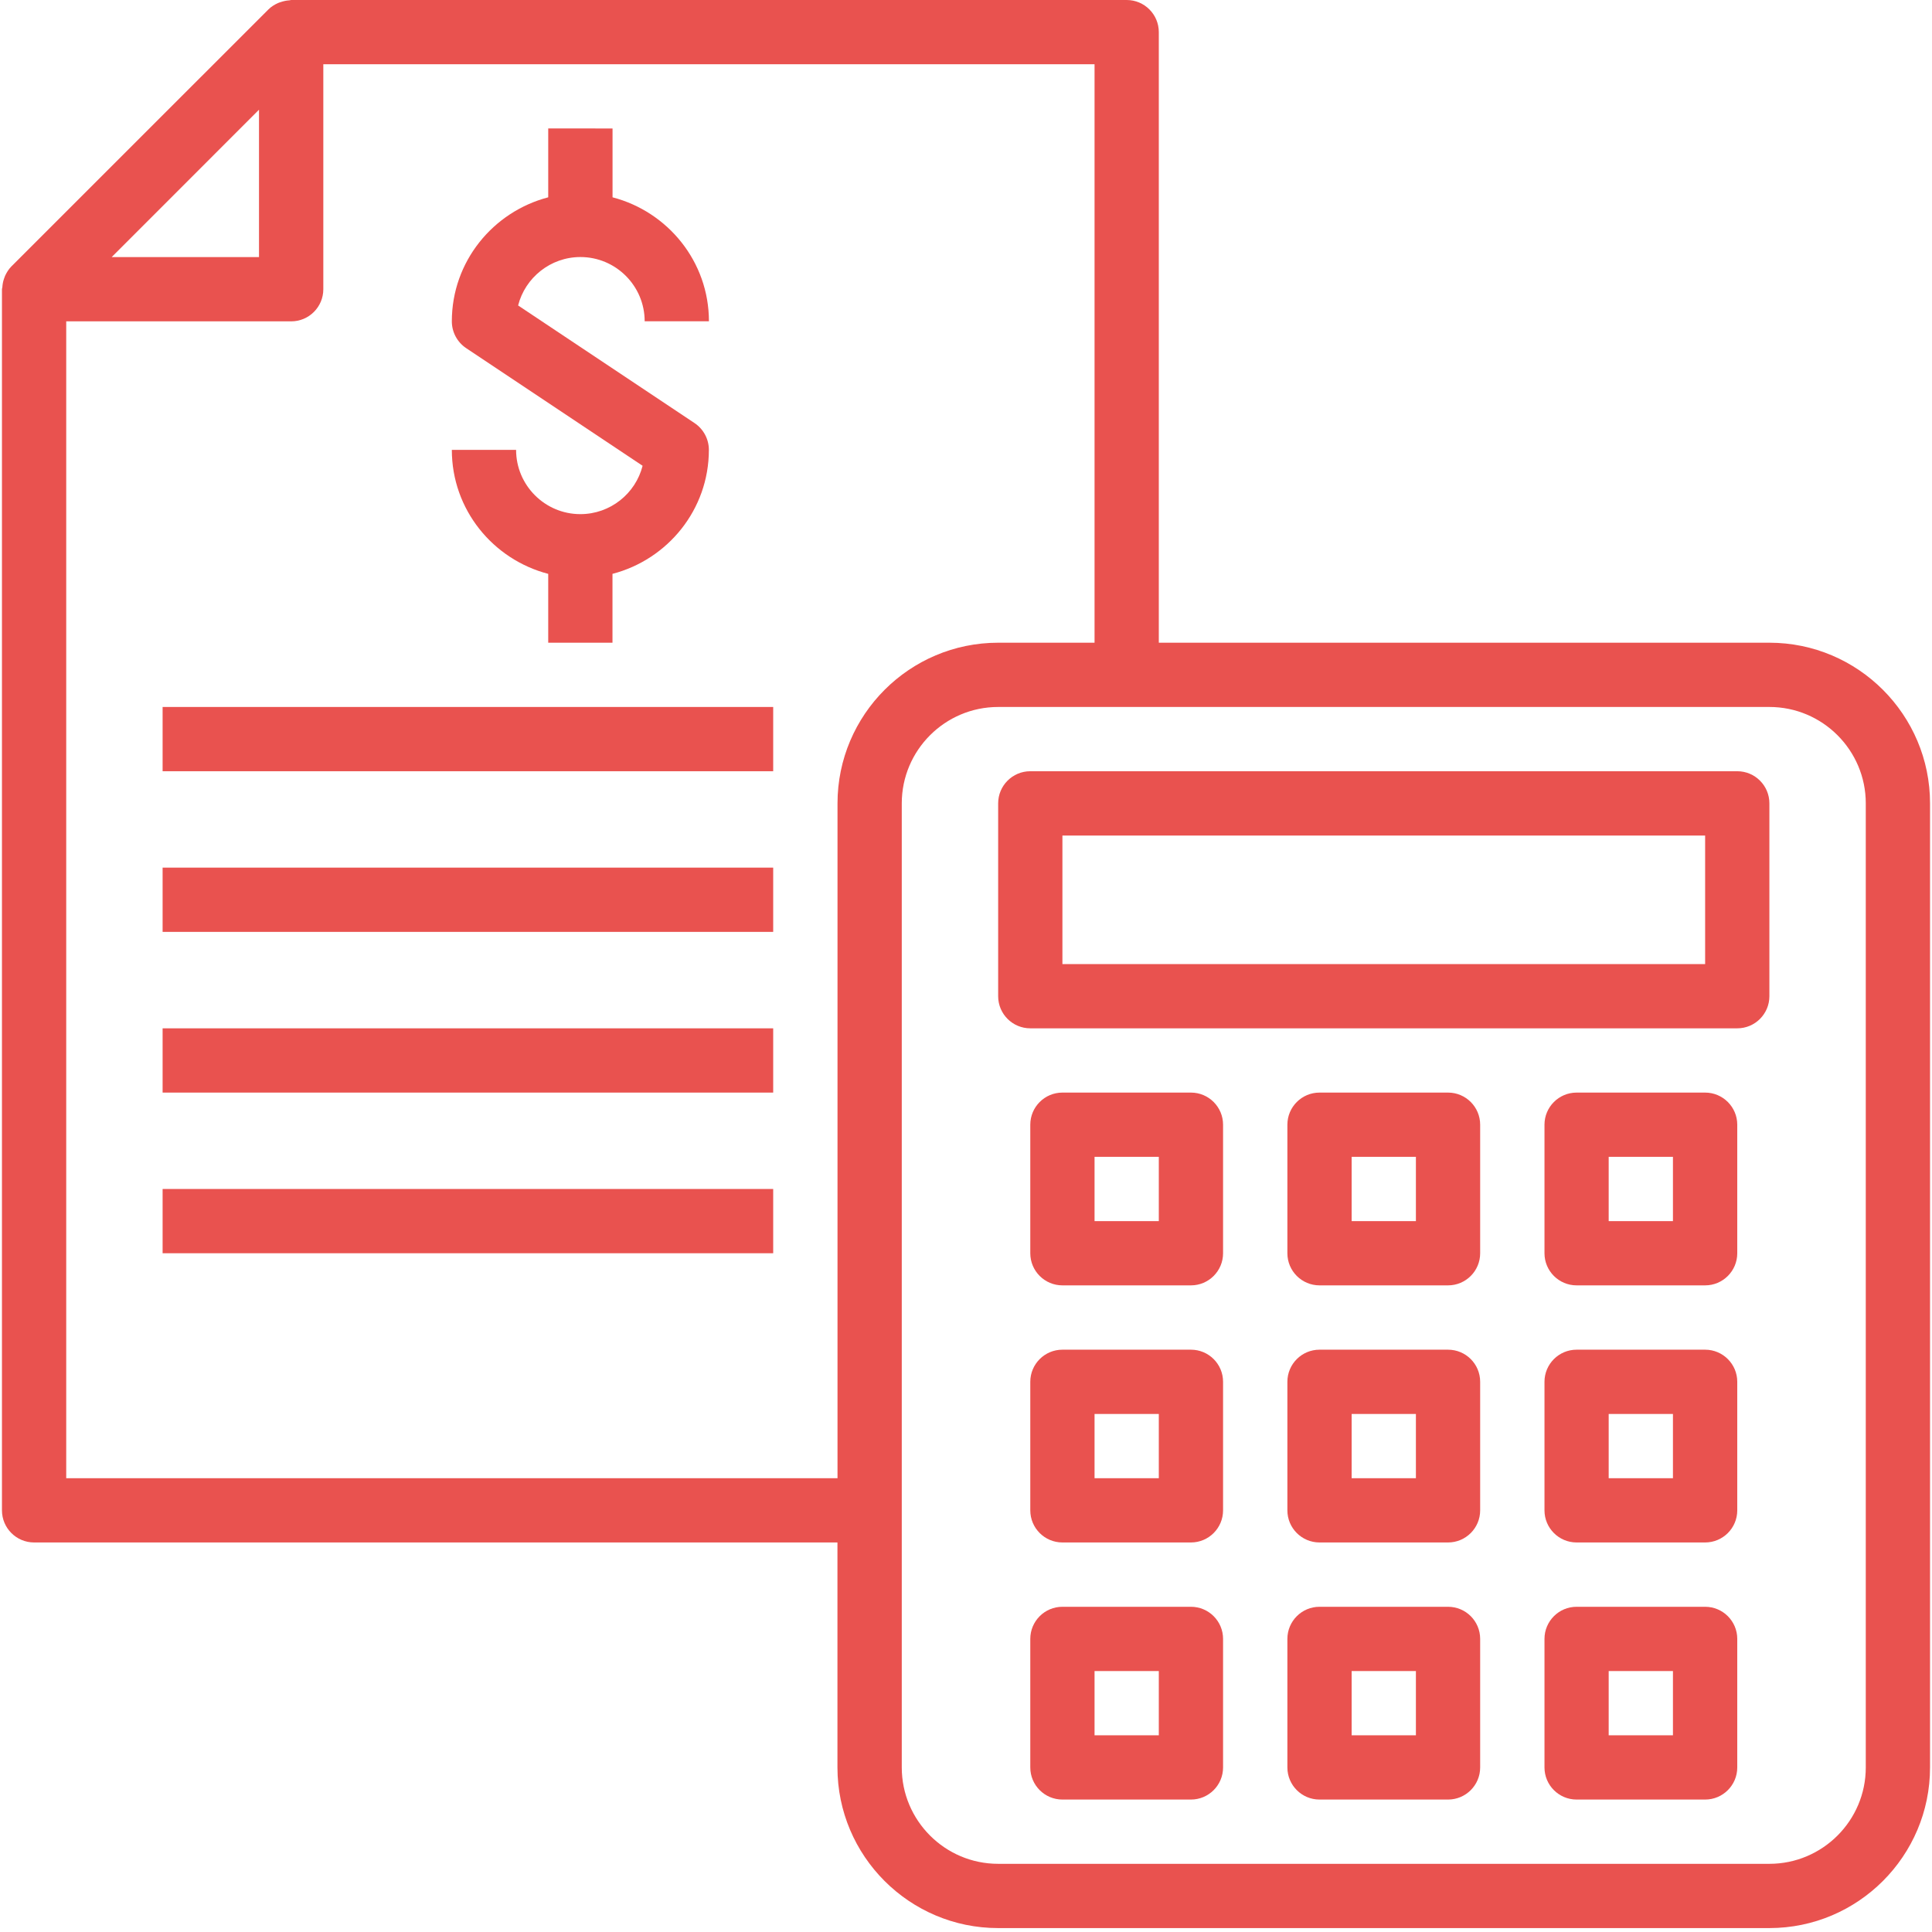
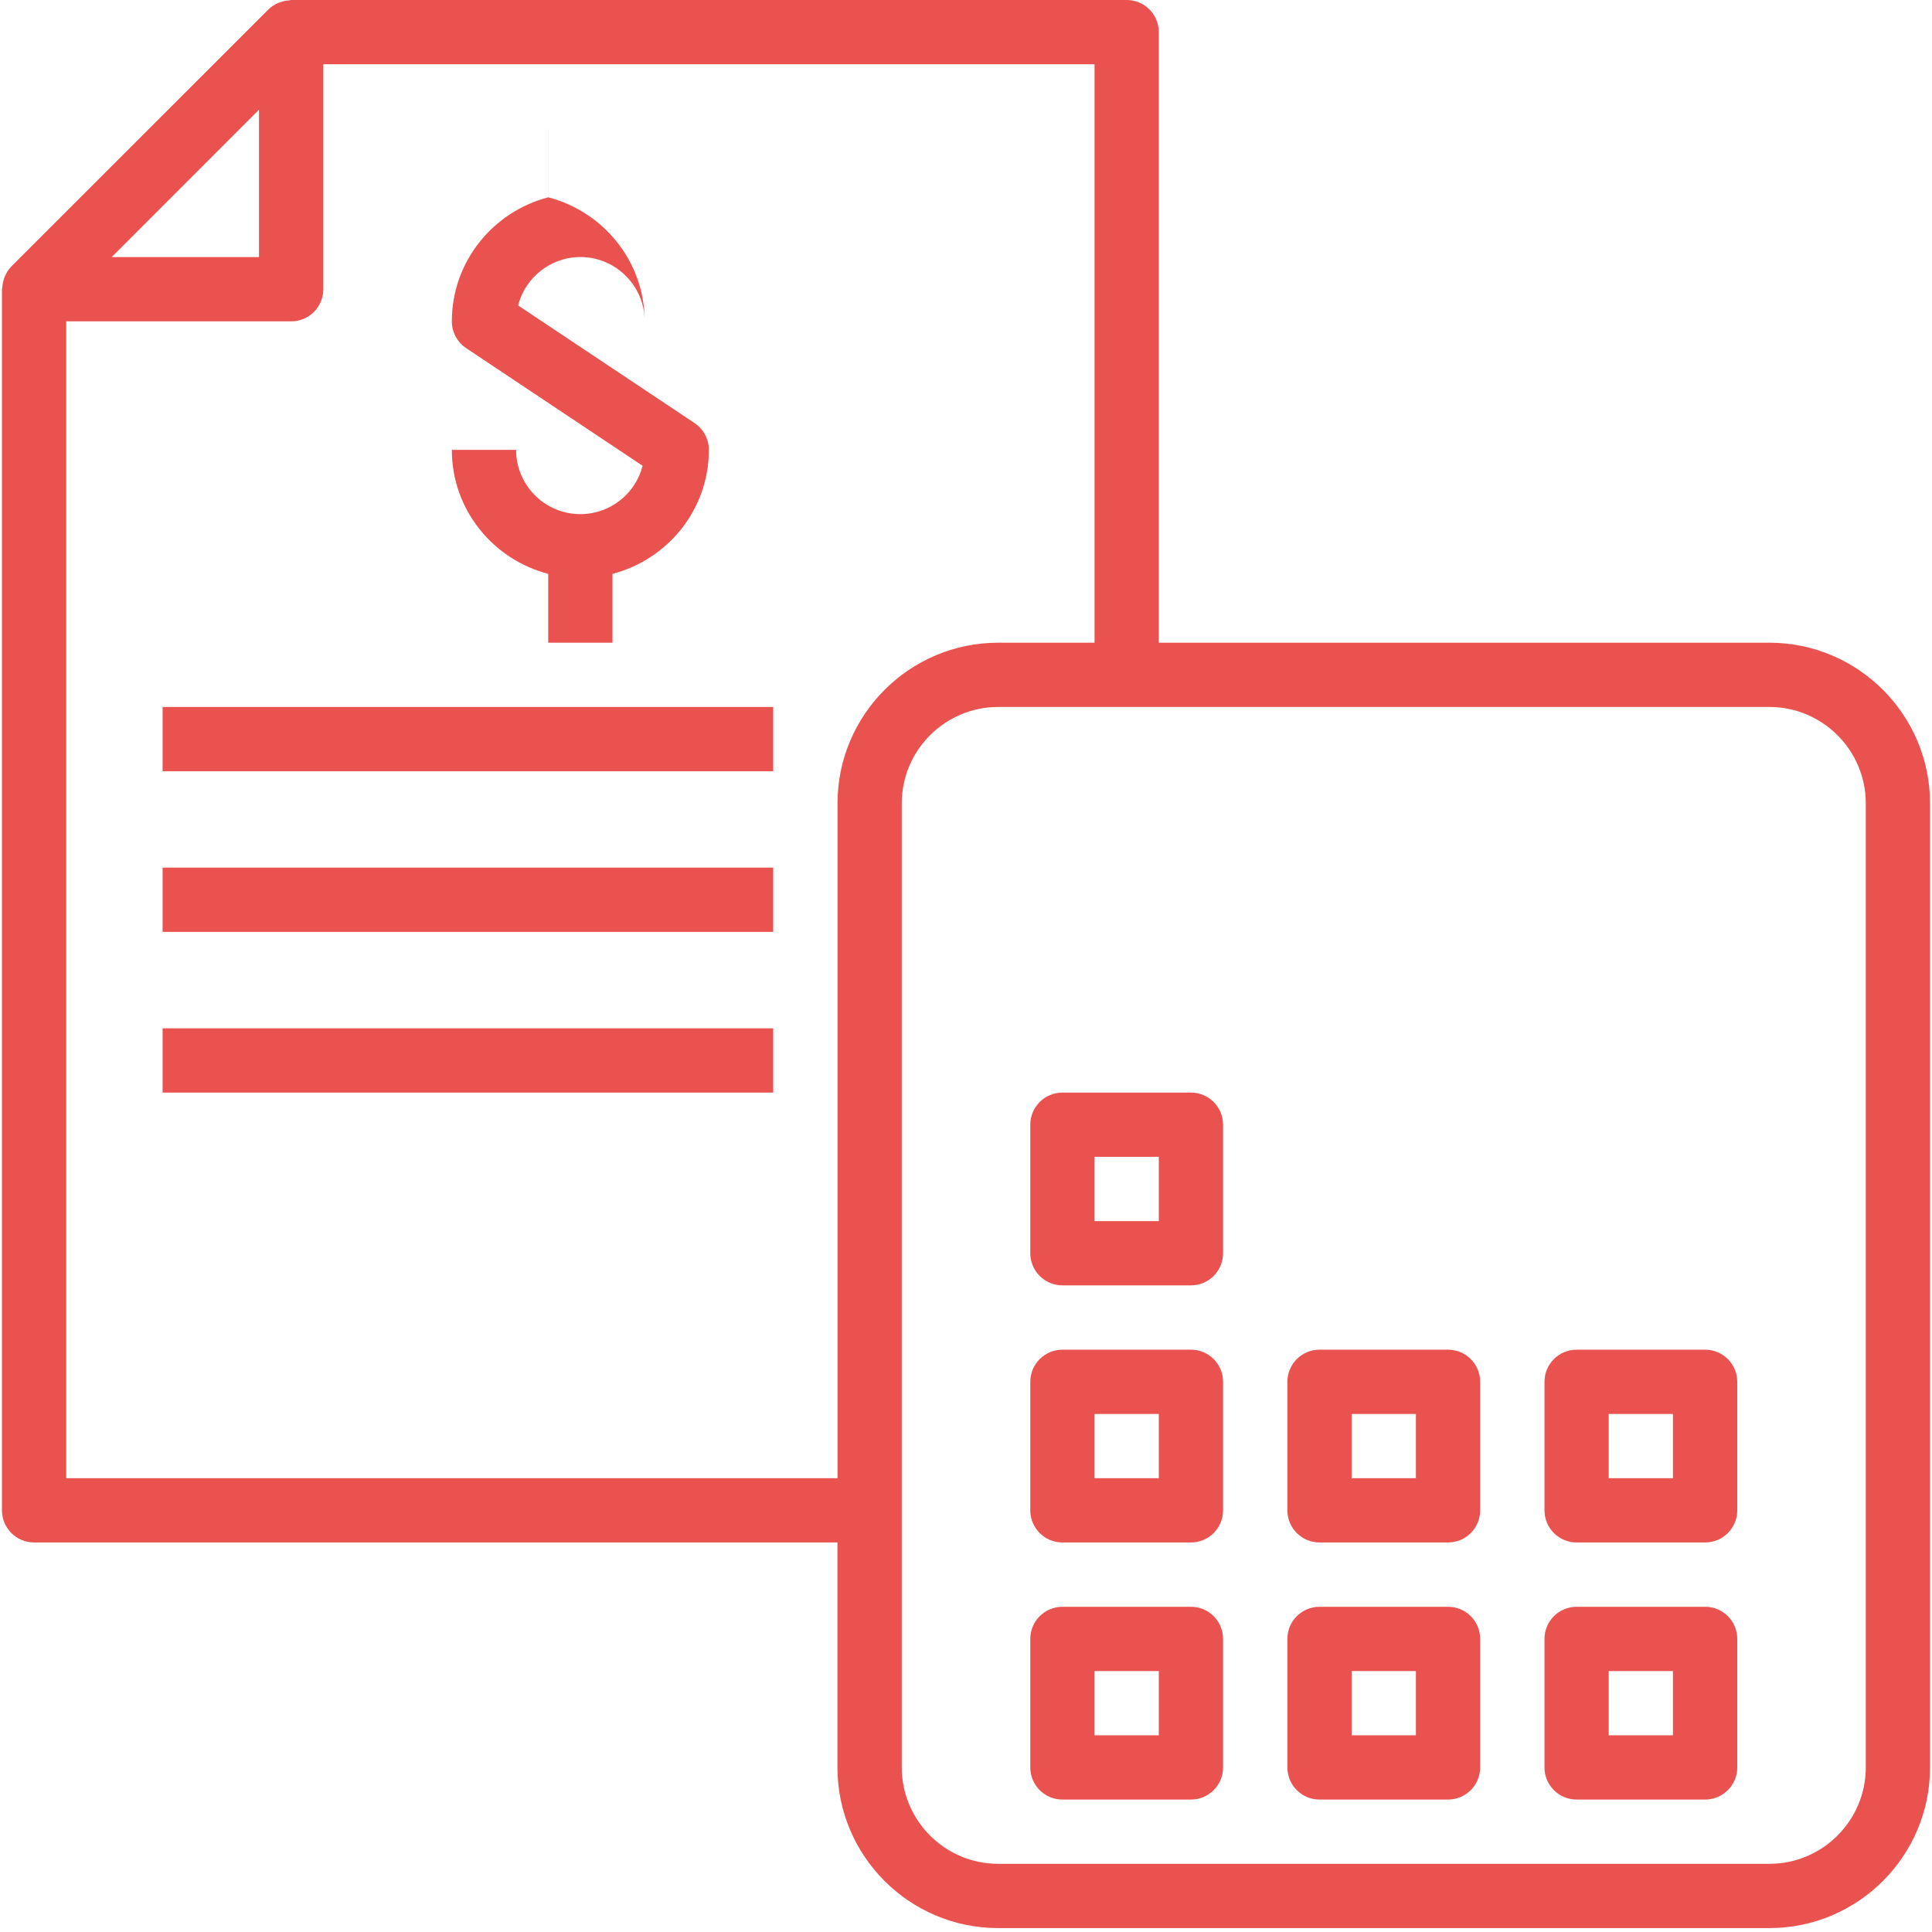
<svg xmlns="http://www.w3.org/2000/svg" version="1.1" id="Calque_1" x="0px" y="0px" width="34.515px" height="34.515px" viewBox="0 0 34.515 34.515" enable-background="new 0 0 34.515 34.515" xml:space="preserve">
  <title>closure</title>
  <path fill="#E9524F" d="M31.61,11.482H20.702V0.574C20.702,0.257,20.445,0,20.128,0H5.202C5.191,0,5.18,0.006,5.169,0.006  C5.117,0.009,5.066,0.02,5.016,0.037c-0.017,0.006-0.034,0.01-0.051,0.018C4.904,0.083,4.846,0.118,4.796,0.168L0.203,4.76  C0.154,4.81,0.119,4.867,0.09,4.929c-0.008,0.018-0.013,0.036-0.02,0.055C0.054,5.031,0.045,5.08,0.042,5.131  C0.041,5.143,0.035,5.154,0.035,5.167v21.815c0,0.317,0.257,0.574,0.574,0.574h14.352v4.019c0,1.583,1.288,2.87,2.87,2.87H31.61  c1.583,0,2.87-1.288,2.87-2.87V14.352C34.48,12.77,33.193,11.482,31.61,11.482z M4.627,1.96v2.633H1.995L4.627,1.96z M1.183,26.408  V5.741h4.019c0.317,0,0.574-0.257,0.574-0.574V1.148h13.778v10.334h-1.722c-1.583,0-2.87,1.288-2.87,2.87v12.056H1.183z   M33.332,31.575c0,0.95-0.773,1.722-1.722,1.722H17.832c-0.95,0-1.722-0.773-1.722-1.722v-4.593v-12.63  c0-0.95,0.773-1.722,1.722-1.722h2.296H31.61c0.95,0,1.722,0.773,1.722,1.722V31.575z" />
-   <path fill="#E9524F" d="M10.368,9.185c-0.633,0-1.148-0.515-1.148-1.148H8.072c0,1.067,0.735,1.958,1.722,2.215v1.23h1.148v-1.23  c0.987-0.257,1.722-1.148,1.722-2.215c0-0.192-0.096-0.371-0.255-0.478L9.256,5.457c0.126-0.496,0.578-0.865,1.113-0.865  c0.633,0,1.148,0.515,1.148,1.148h1.148c0-1.067-0.735-1.958-1.722-2.215v-1.23H9.794v1.23C8.807,3.783,8.072,4.674,8.072,5.741  c0,0.192,0.096,0.371,0.255,0.478l3.153,2.102C11.355,8.817,10.903,9.185,10.368,9.185z" />
+   <path fill="#E9524F" d="M10.368,9.185c-0.633,0-1.148-0.515-1.148-1.148H8.072c0,1.067,0.735,1.958,1.722,2.215v1.23h1.148v-1.23  c0.987-0.257,1.722-1.148,1.722-2.215c0-0.192-0.096-0.371-0.255-0.478L9.256,5.457c0.126-0.496,0.578-0.865,1.113-0.865  c0.633,0,1.148,0.515,1.148,1.148c0-1.067-0.735-1.958-1.722-2.215v-1.23H9.794v1.23C8.807,3.783,8.072,4.674,8.072,5.741  c0,0.192,0.096,0.371,0.255,0.478l3.153,2.102C11.355,8.817,10.903,9.185,10.368,9.185z" />
  <rect x="2.905" y="12.63" fill="#E9524F" width="10.908" height="1.148" />
  <rect x="2.905" y="15.5" fill="#E9524F" width="10.908" height="1.148" />
  <rect x="2.905" y="18.371" fill="#E9524F" width="10.908" height="1.148" />
-   <rect x="2.905" y="21.241" fill="#E9524F" width="10.908" height="1.148" />
-   <path fill="#E9524F" d="M31.036,13.778h-12.63c-0.317,0-0.574,0.257-0.574,0.574v3.445c0,0.317,0.257,0.574,0.574,0.574h12.63  c0.317,0,0.574-0.257,0.574-0.574v-3.445C31.61,14.035,31.353,13.778,31.036,13.778z M30.462,17.223H18.98v-2.296h11.482V17.223z" />
  <path fill="#E9524F" d="M21.276,19.519H18.98c-0.317,0-0.574,0.257-0.574,0.574v2.296c0,0.317,0.257,0.574,0.574,0.574h2.296  c0.317,0,0.574-0.257,0.574-0.574v-2.296C21.85,19.776,21.593,19.519,21.276,19.519z M20.702,21.815h-1.148v-1.148h1.148V21.815z" />
-   <path fill="#E9524F" d="M25.869,19.519h-2.296c-0.317,0-0.574,0.257-0.574,0.574v2.296c0,0.317,0.257,0.574,0.574,0.574h2.296  c0.317,0,0.574-0.257,0.574-0.574v-2.296C26.443,19.776,26.186,19.519,25.869,19.519z M25.295,21.815h-1.148v-1.148h1.148V21.815z" />
-   <path fill="#E9524F" d="M30.462,19.519h-2.296c-0.317,0-0.574,0.257-0.574,0.574v2.296c0,0.317,0.257,0.574,0.574,0.574h2.296  c0.317,0,0.574-0.257,0.574-0.574v-2.296C31.036,19.776,30.778,19.519,30.462,19.519z M29.887,21.815h-1.148v-1.148h1.148V21.815z" />
  <path fill="#E9524F" d="M21.276,24.112H18.98c-0.317,0-0.574,0.257-0.574,0.574v2.296c0,0.317,0.257,0.574,0.574,0.574h2.296  c0.317,0,0.574-0.257,0.574-0.574v-2.296C21.85,24.368,21.593,24.112,21.276,24.112z M20.702,26.408h-1.148V25.26h1.148V26.408z" />
  <path fill="#E9524F" d="M25.869,24.112h-2.296c-0.317,0-0.574,0.257-0.574,0.574v2.296c0,0.317,0.257,0.574,0.574,0.574h2.296  c0.317,0,0.574-0.257,0.574-0.574v-2.296C26.443,24.368,26.186,24.112,25.869,24.112z M25.295,26.408h-1.148V25.26h1.148V26.408z" />
  <path fill="#E9524F" d="M30.462,24.112h-2.296c-0.317,0-0.574,0.257-0.574,0.574v2.296c0,0.317,0.257,0.574,0.574,0.574h2.296  c0.317,0,0.574-0.257,0.574-0.574v-2.296C31.036,24.368,30.778,24.112,30.462,24.112z M29.887,26.408h-1.148V25.26h1.148V26.408z" />
  <path fill="#E9524F" d="M21.276,28.705H18.98c-0.317,0-0.574,0.257-0.574,0.574v2.296c0,0.317,0.257,0.574,0.574,0.574h2.296  c0.317,0,0.574-0.257,0.574-0.574v-2.296C21.85,28.961,21.593,28.705,21.276,28.705z M20.702,31.001h-1.148v-1.148h1.148V31.001z" />
  <path fill="#E9524F" d="M25.869,28.705h-2.296c-0.317,0-0.574,0.257-0.574,0.574v2.296c0,0.317,0.257,0.574,0.574,0.574h2.296  c0.317,0,0.574-0.257,0.574-0.574v-2.296C26.443,28.961,26.186,28.705,25.869,28.705z M25.295,31.001h-1.148v-1.148h1.148V31.001z" />
  <path fill="#E9524F" d="M30.462,28.705h-2.296c-0.317,0-0.574,0.257-0.574,0.574v2.296c0,0.317,0.257,0.574,0.574,0.574h2.296  c0.317,0,0.574-0.257,0.574-0.574v-2.296C31.036,28.961,30.778,28.705,30.462,28.705z M29.887,31.001h-1.148v-1.148h1.148V31.001z" />
</svg>